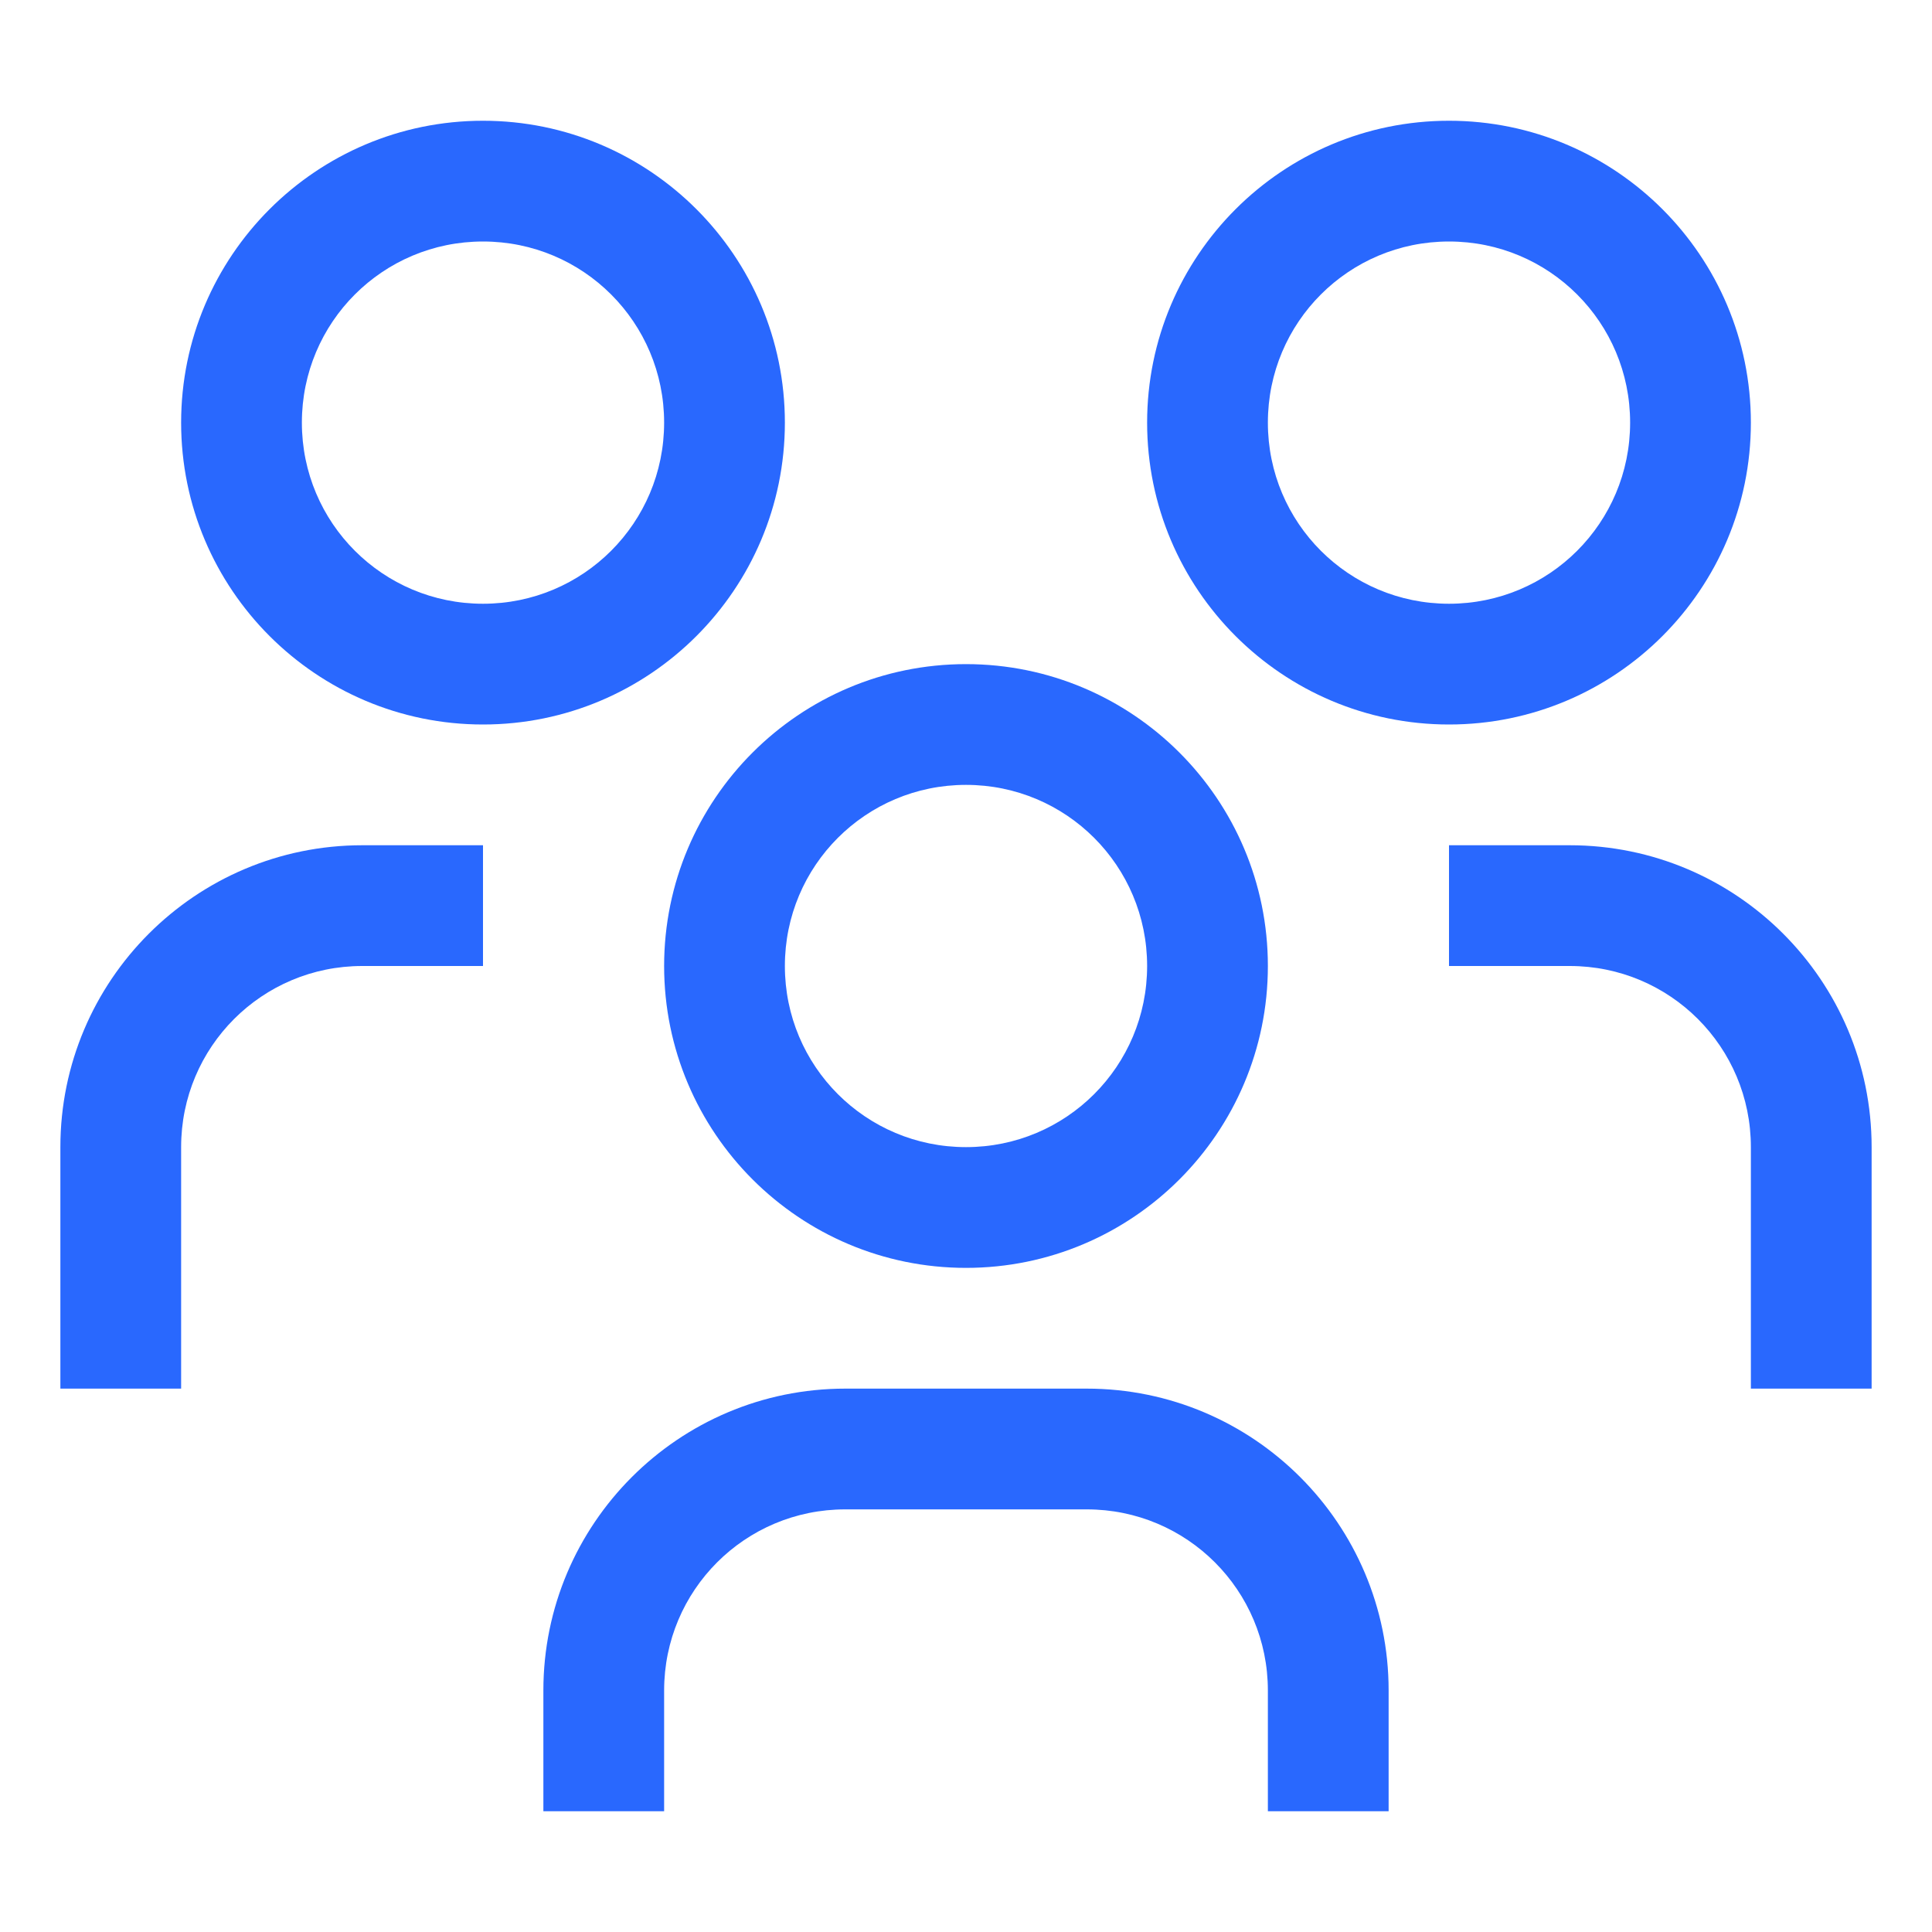
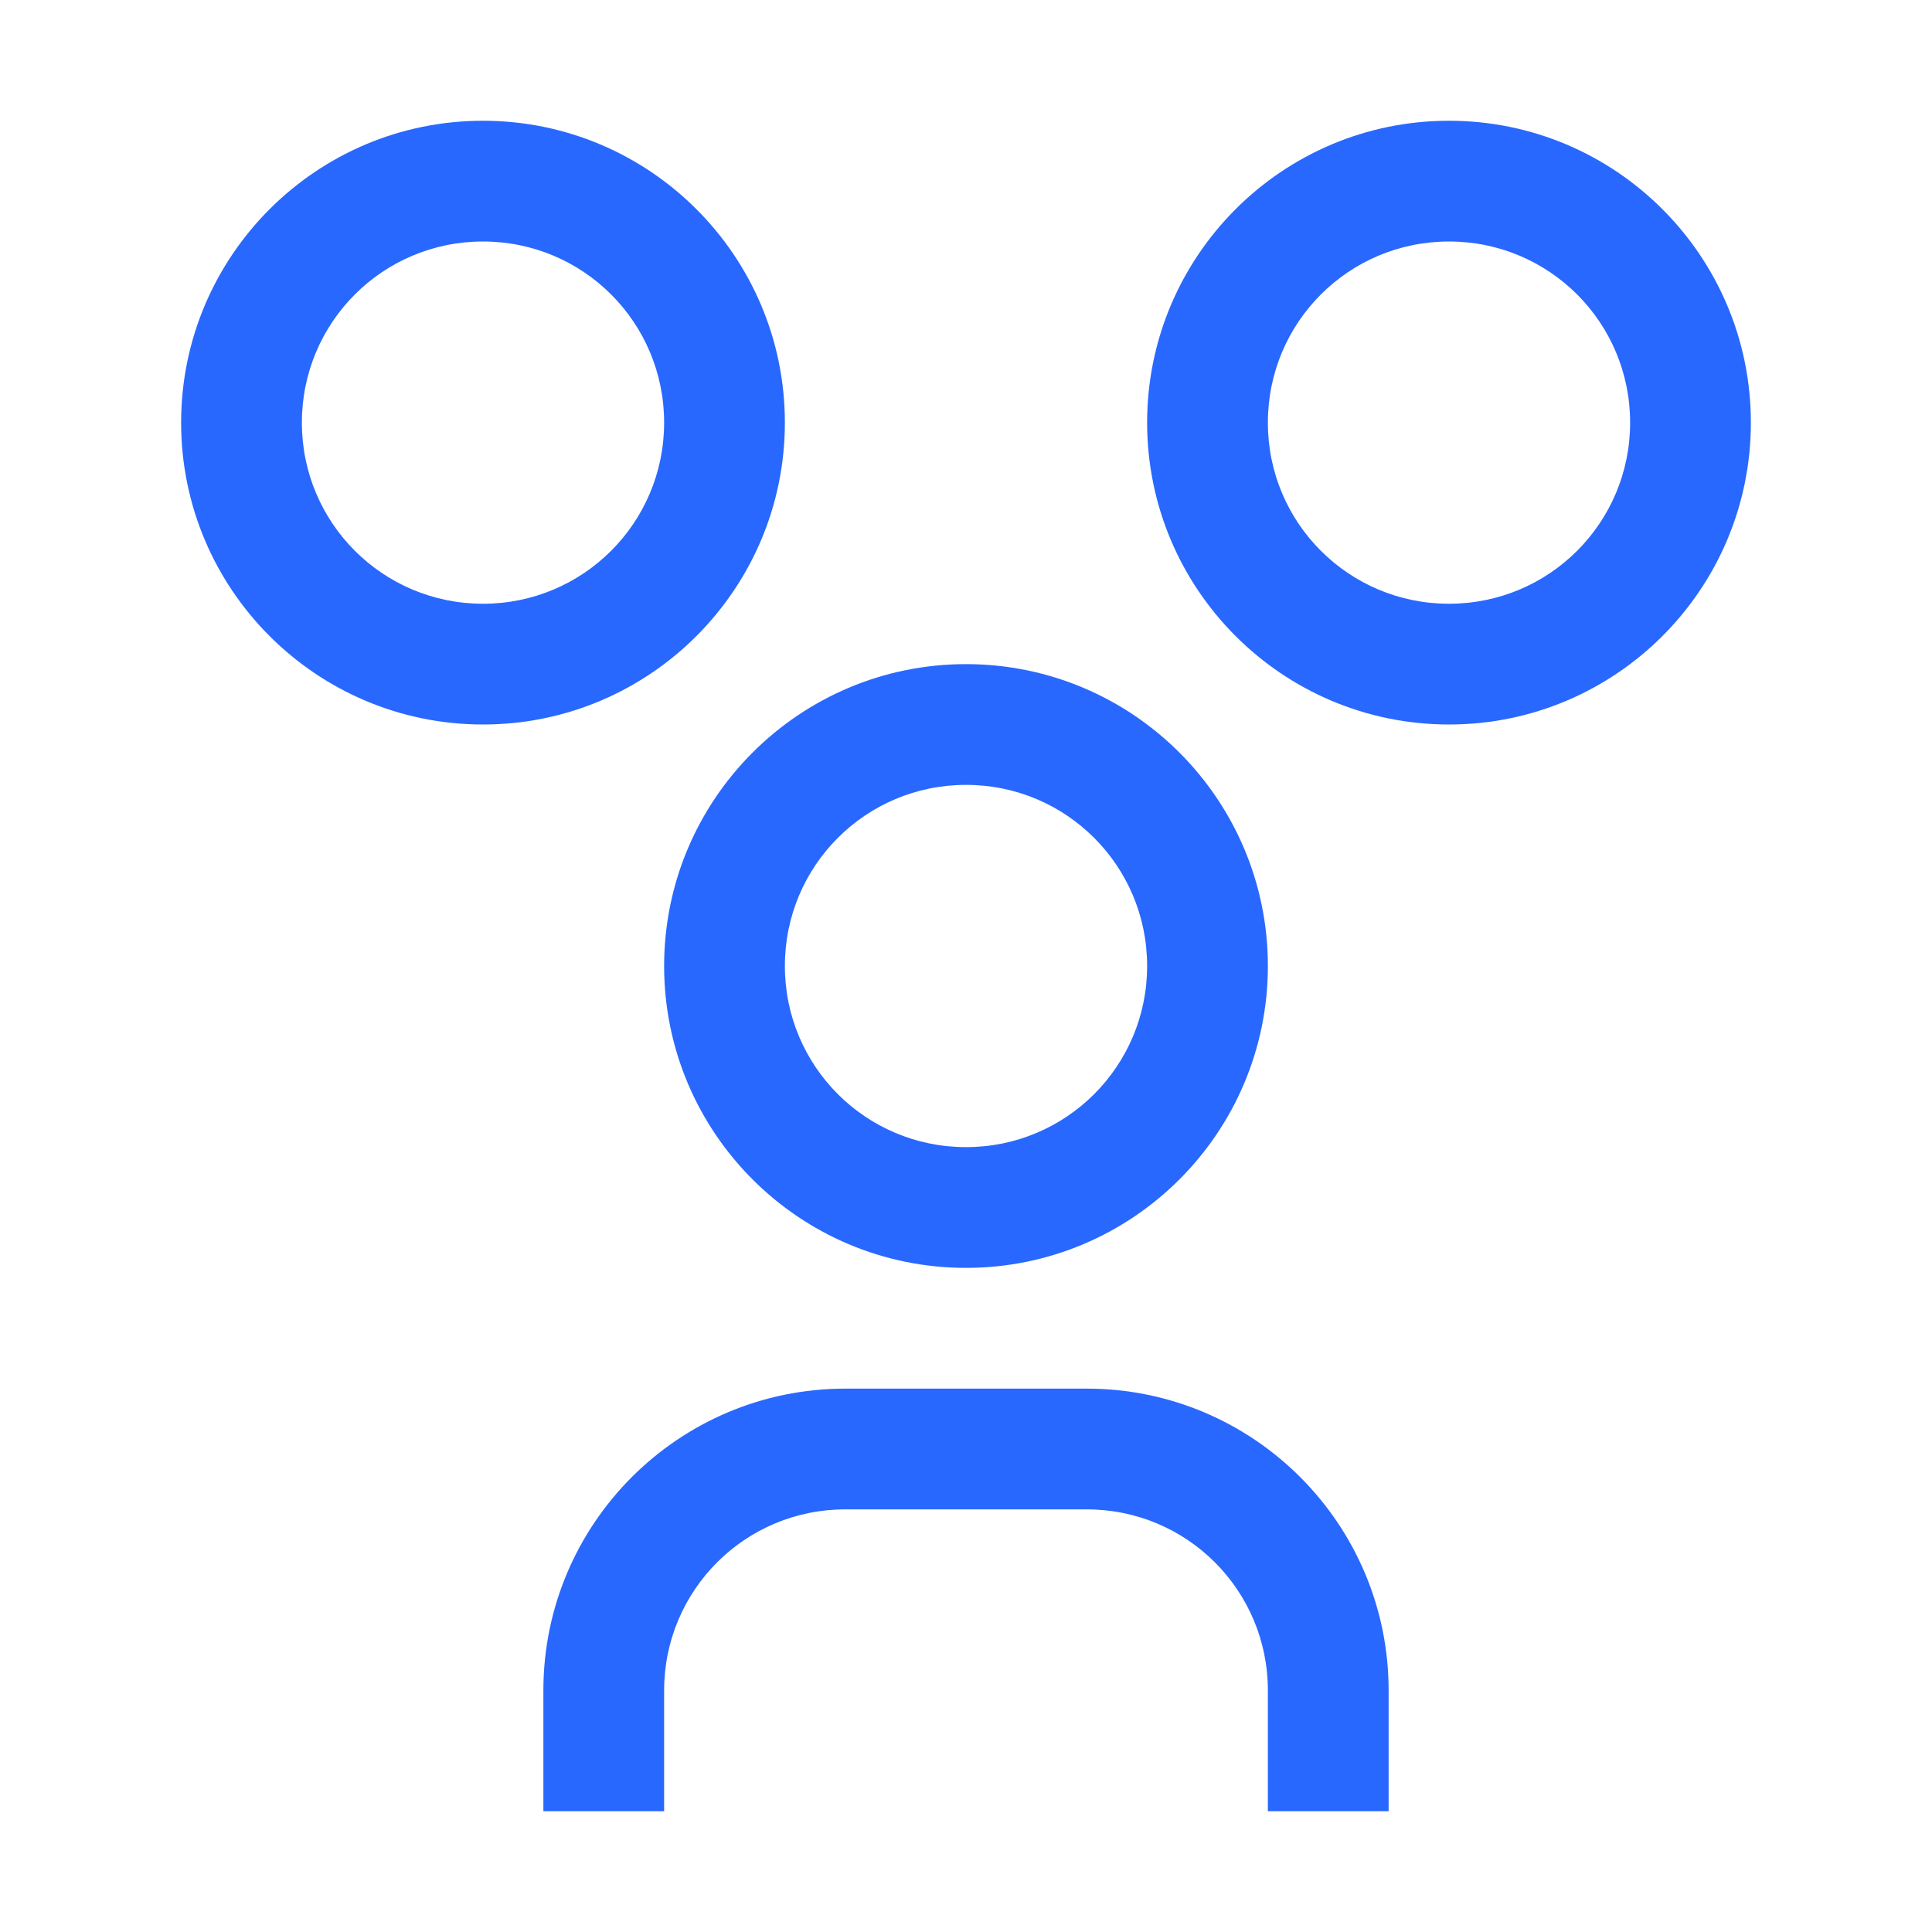
<svg xmlns="http://www.w3.org/2000/svg" width="64" height="64" viewBox="0 0 64 64" fill="none">
  <g id="icons">
    <g id="Person">
      <g id="User">
-         <path id="Vector" d="M52 28H48V32H52C55.32 32 58 34.68 58 38V46H62V38C62 32.48 57.52 28 52 28Z" fill="#2968FE" />
        <path id="Vector_2" d="M48 8C51.32 8 54 10.68 54 14C54 17.32 51.32 20 48 20C44.68 20 42 17.32 42 14C42 10.68 44.68 8 48 8ZM48 4C42.48 4 38 8.48 38 14C38 19.52 42.48 24 48 24C53.52 24 58 19.52 58 14C58 8.48 53.52 4 48 4Z" fill="#2968FE" />
        <path id="Vector_3" d="M46 60H42V56C42 52.68 39.32 50 36 50H28C24.68 50 22 52.68 22 56V60H18V56C18 50.48 22.48 46 28 46H36C41.52 46 46 50.48 46 56V60Z" fill="#2968FE" />
        <path id="Vector_4" d="M32 26C35.32 26 38 28.68 38 32C38 35.32 35.32 38 32 38C28.68 38 26 35.32 26 32C26 28.68 28.68 26 32 26ZM32 22C26.48 22 22 26.48 22 32C22 37.52 26.48 42 32 42C37.52 42 42 37.52 42 32C42 26.48 37.52 22 32 22Z" fill="#2968FE" />
-         <path id="Vector_5" d="M16 28H12C6.48 28 2 32.48 2 38V46H6V38C6 34.68 8.68 32 12 32H16V28Z" fill="#2968FE" />
        <path id="Vector_6" d="M16 8C19.32 8 22 10.68 22 14C22 17.32 19.32 20 16 20C12.68 20 10 17.32 10 14C10 10.68 12.68 8 16 8ZM16 4C10.48 4 6 8.48 6 14C6 19.52 10.48 24 16 24C21.52 24 26 19.52 26 14C26 8.48 21.52 4 16 4Z" fill="#2968FE" />
      </g>
    </g>
  </g>
</svg>